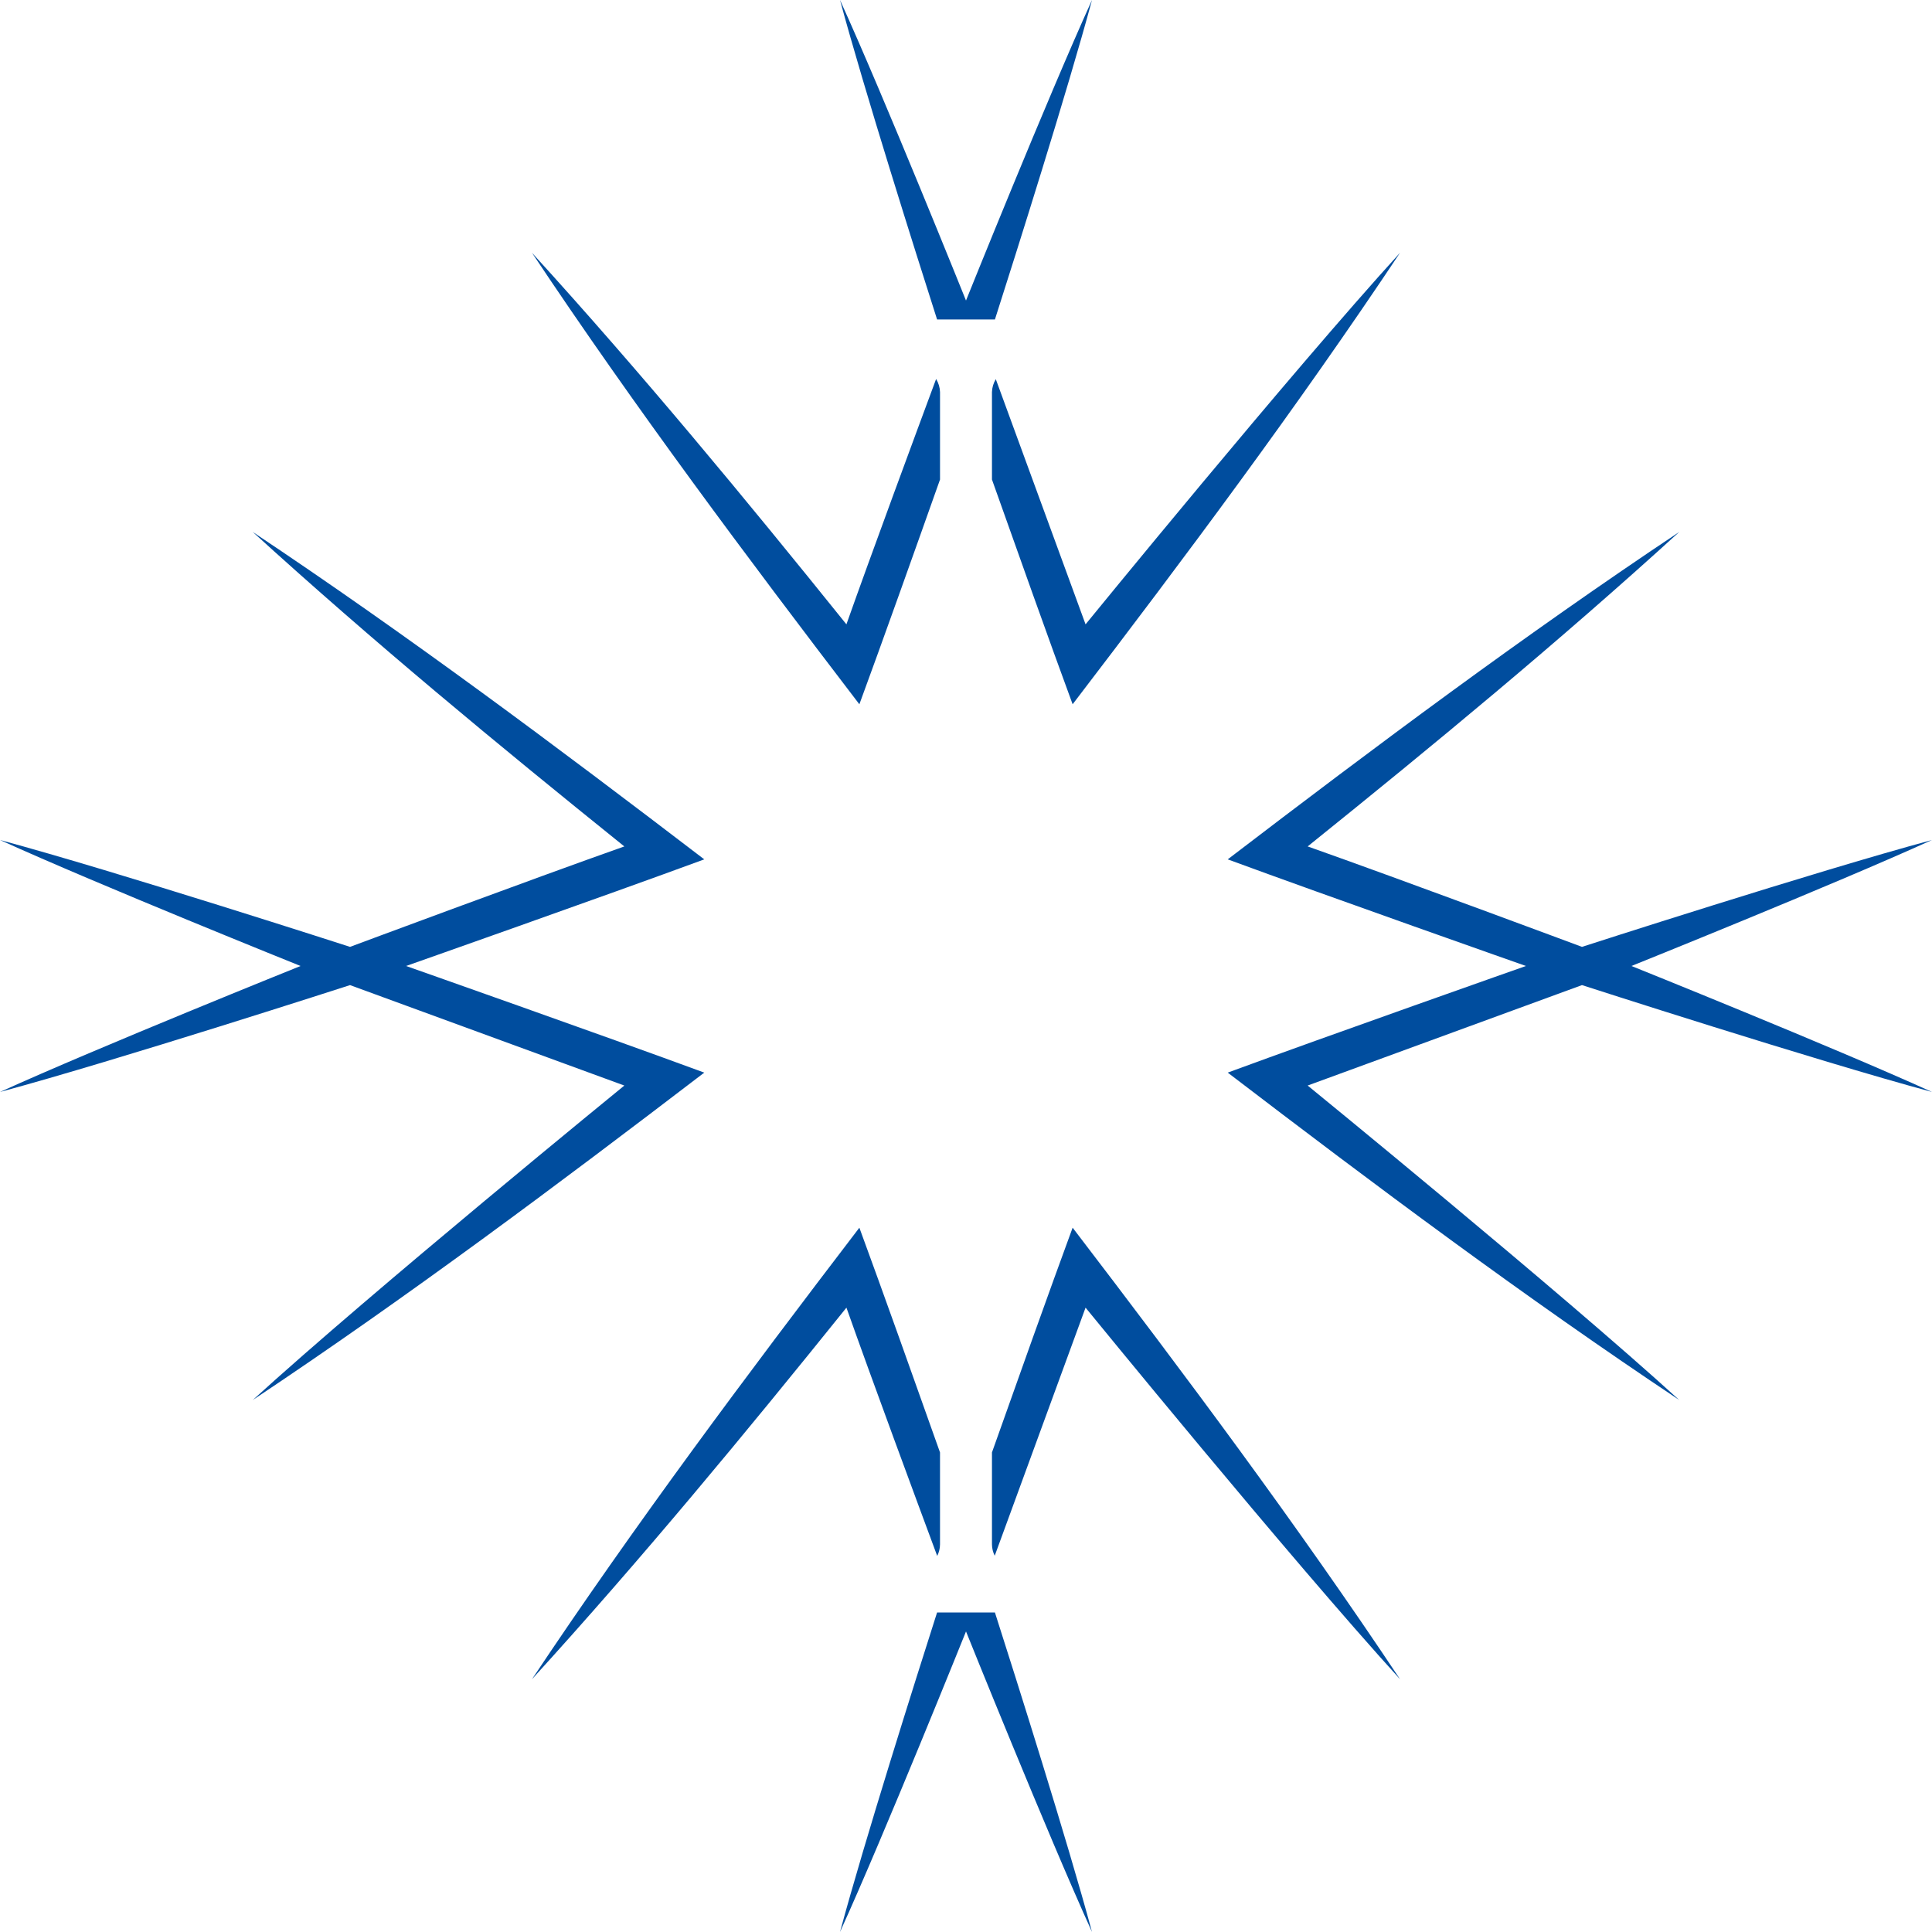
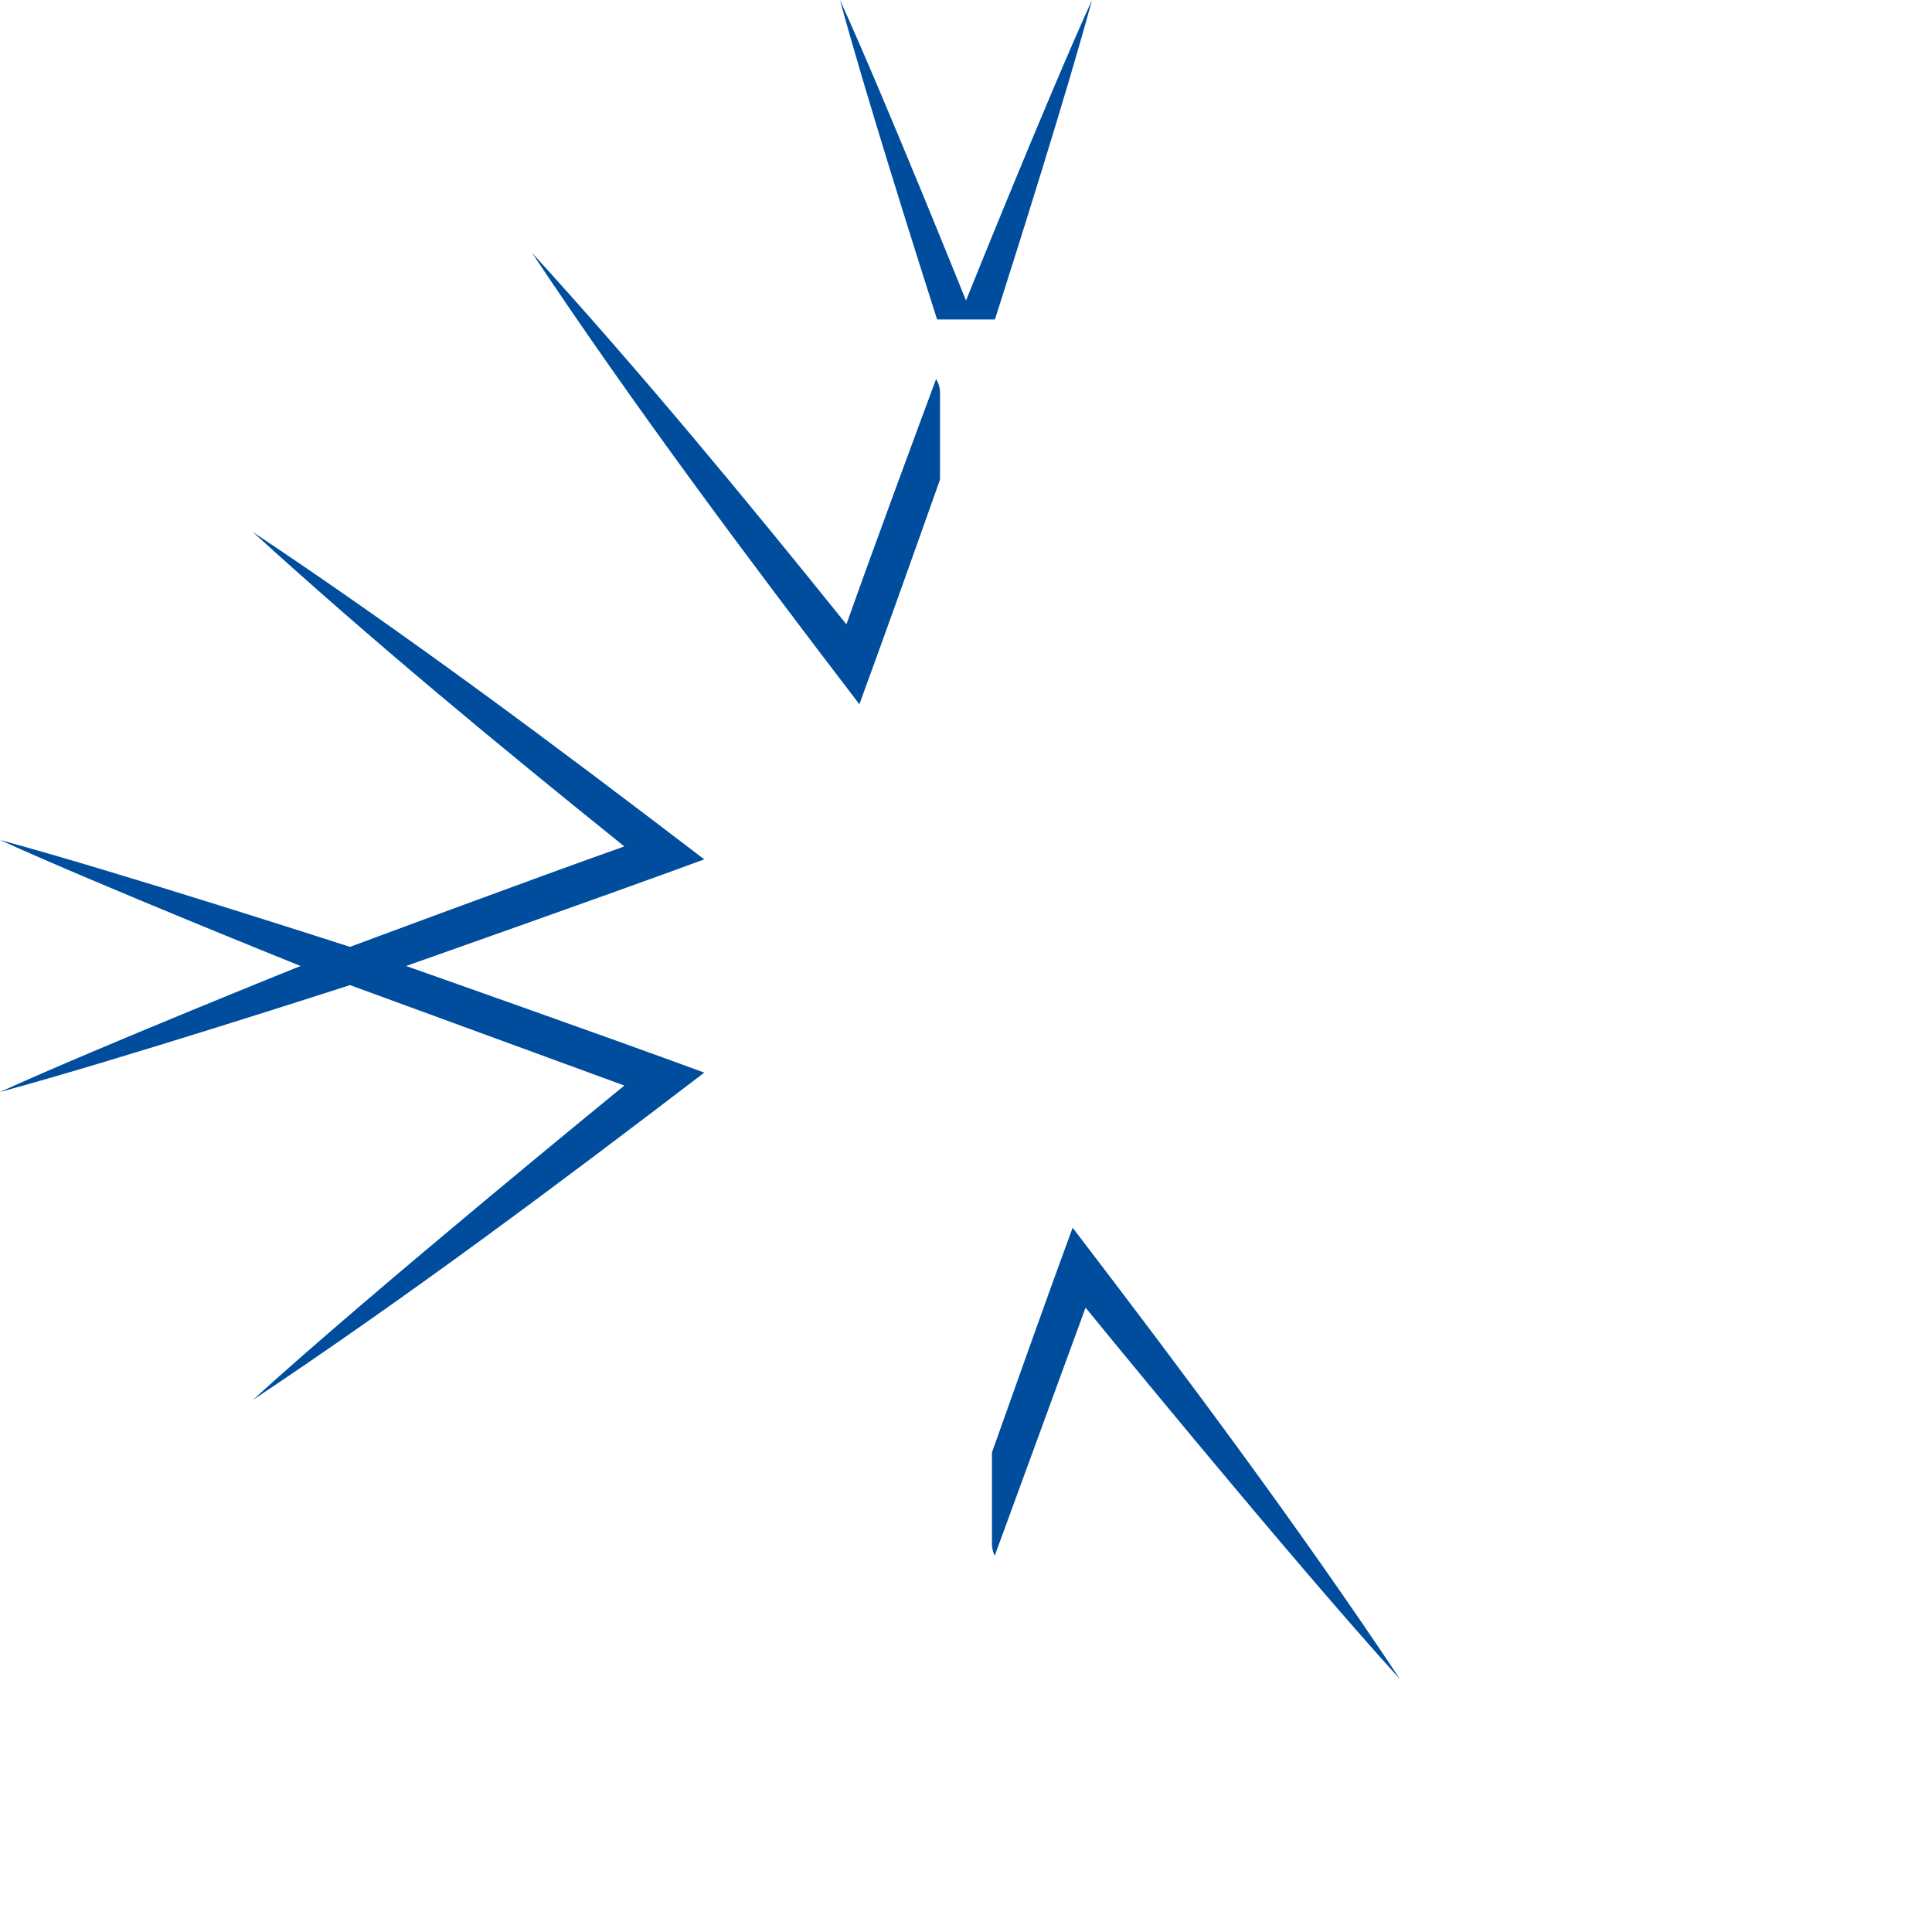
<svg xmlns="http://www.w3.org/2000/svg" xmlns:xlink="http://www.w3.org/1999/xlink" width="413.122" height="413.122" viewBox="0 0 413.122 413.122">
  <defs>
    <clipPath id="clip-path">
-       <path id="Path_1312174" data-name="Path 1312174" d="M150.375,114.978c21.187,7.806,63.767,22.8,63.767,22.8s-42.577,14.995-63.767,22.8c31.589,24.147,63.435,47.95,96.552,70.012-25.68-23.4-79.46-67.247-79.46-67.247l58.66-21.478s49.622,16.047,74.844,22.852c-21.18-9.62-64.268-26.939-64.268-26.939s43.088-17.317,64.268-26.942c-25.222,6.807-74.846,22.854-74.846,22.854s-39.015-14.54-58.657-21.478c27.041-21.756,53.78-43.852,79.46-67.245-33.116,22.063-64.963,45.863-96.552,70.01" transform="translate(-150.375 -44.968)" fill="none" />
-     </clipPath>
+       </clipPath>
    <linearGradient id="linear-gradient" x1="-2.526" y1="2.243" x2="-2.509" y2="2.243" gradientUnits="objectBoundingBox">
      <stop offset="0" stop-color="#002c83" />
      <stop offset="0.222" stop-color="#00368b" />
      <stop offset="0.662" stop-color="#004799" />
      <stop offset="1" stop-color="#004d9e" />
    </linearGradient>
    <clipPath id="clip-path-2">
      <path id="Path_1312175" data-name="Path 1312175" d="M180.093,112.213c-19.642,6.938-58.657,21.478-58.657,21.478S71.812,117.644,46.59,110.837c21.182,9.625,64.268,26.942,64.268,26.942S67.772,155.1,46.59,164.718c25.222-6.8,74.846-22.852,74.846-22.852l58.657,21.478s-53.778,43.852-79.457,67.247c33.114-22.062,64.963-45.865,96.549-70.012-21.187-7.806-63.764-22.8-63.764-22.8s42.577-14.995,63.764-22.8c-31.589-24.147-63.433-47.947-96.549-70.01,25.68,23.393,52.419,45.488,79.457,67.245" transform="translate(-46.59 -44.968)" fill="none" />
    </clipPath>
    <linearGradient id="linear-gradient-2" x1="-0.783" y1="2.243" x2="-0.766" y2="2.243" xlink:href="#linear-gradient" />
    <clipPath id="clip-path-3">
      <path id="Path_1312176" data-name="Path 1312176" d="M144.541,64.265S127.224,21.18,117.6,0c5.3,19.624,16.186,54.013,20.757,68.312h12.369C155.3,54.015,166.186,19.624,171.483,0c-9.622,21.18-26.942,64.265-26.942,64.265" transform="translate(-117.599)" fill="none" />
    </clipPath>
    <linearGradient id="linear-gradient-3" x1="-5.521" y1="7.761" x2="-5.474" y2="7.761" xlink:href="#linear-gradient" />
    <clipPath id="clip-path-4">
-       <path id="Path_1312177" data-name="Path 1312177" d="M150.459,100.825,131.265,48.4a5.671,5.671,0,0,0-.82,2.762v18.7c5.077,14.32,12.493,35.148,17.249,48.053,24.147-31.586,47.947-63.435,70.012-96.549-23.4,25.68-67.247,79.46-67.247,79.46" transform="translate(-130.445 -21.365)" fill="none" />
-     </clipPath>
+       </clipPath>
    <linearGradient id="linear-gradient-4" x1="-3.781" y1="4.932" x2="-3.752" y2="4.932" xlink:href="#linear-gradient" />
    <clipPath id="clip-path-5">
      <path id="Path_1312178" data-name="Path 1312178" d="M161.571,117.914c4.753-12.9,12.17-33.731,17.244-48.051v-18.7a5.663,5.663,0,0,0-.837-2.8C173.6,60.155,164.04,86,158.8,100.825c-21.754-27.041-43.852-53.78-67.245-79.46,22.062,33.114,45.863,64.961,70.012,96.549" transform="translate(-91.559 -21.365)" fill="none" />
    </clipPath>
    <linearGradient id="linear-gradient-5" x1="-2.654" y1="4.932" x2="-2.625" y2="4.932" xlink:href="#linear-gradient" />
    <clipPath id="clip-path-6">
      <path id="Path_1312179" data-name="Path 1312179" d="M130.445,151.841v19.649a5.573,5.573,0,0,0,.589,2.438l19.424-53.052s43.852,53.778,67.247,79.457c-22.065-33.114-45.865-64.961-70.012-96.552-4.756,12.908-12.172,33.736-17.249,48.058" transform="translate(-130.445 -103.783)" fill="none" />
    </clipPath>
    <linearGradient id="linear-gradient-6" x1="-3.781" y1="2.772" x2="-3.752" y2="2.772" xlink:href="#linear-gradient" />
    <clipPath id="clip-path-7">
-       <path id="Path_1312180" data-name="Path 1312180" d="M91.559,200.335c23.393-25.68,45.491-52.417,67.245-79.457,5.34,15.116,15.157,41.641,19.409,53.092a5.593,5.593,0,0,0,.6-2.479V151.839c-5.074-14.322-12.491-35.148-17.244-48.056-24.149,31.591-47.95,63.438-70.012,96.552" transform="translate(-91.559 -103.783)" fill="none" />
-     </clipPath>
+       </clipPath>
    <linearGradient id="linear-gradient-7" x1="-2.654" y1="2.772" x2="-2.625" y2="2.772" xlink:href="#linear-gradient" />
    <clipPath id="clip-path-8">
      <path id="Path_1312181" data-name="Path 1312181" d="M138.356,136.311C133.785,150.61,122.9,185,117.6,204.626c9.625-21.177,26.942-64.265,26.942-64.265s17.32,43.088,26.942,64.265c-5.3-19.624-16.184-54.015-20.757-68.315Z" transform="translate(-117.599 -136.311)" fill="none" />
    </clipPath>
    <linearGradient id="linear-gradient-8" x1="-5.521" y1="2.714" x2="-5.474" y2="2.714" xlink:href="#linear-gradient" />
  </defs>
  <g id="Group_98187" data-name="Group 98187" transform="translate(-1133.636 -3316.498)">
    <g id="Group_98087" data-name="Group 98087" transform="translate(1396.163 3430.246)">
      <g id="Group_98086" data-name="Group 98086" clip-path="url(#clip-path)">
        <rect id="Rectangle_39162" data-name="Rectangle 39162" width="150.595" height="185.624" transform="translate(0 0)" fill="url(#linear-gradient)" />
      </g>
    </g>
    <g id="Group_98089" data-name="Group 98089" transform="translate(1133.636 3430.246)">
      <g id="Group_98088" data-name="Group 98088" clip-path="url(#clip-path-2)">
        <rect id="Rectangle_39163" data-name="Rectangle 39163" width="150.595" height="185.624" transform="translate(0 0)" fill="url(#linear-gradient-2)" />
      </g>
    </g>
    <g id="Group_98091" data-name="Group 98091" transform="translate(1313.255 3316.498)">
      <g id="Group_98090" data-name="Group 98090" clip-path="url(#clip-path-3)">
        <rect id="Rectangle_39164" data-name="Rectangle 39164" width="53.884" height="68.312" fill="url(#linear-gradient-3)" />
      </g>
    </g>
    <g id="Group_98093" data-name="Group 98093" transform="translate(1345.749 3370.541)">
      <g id="Group_98092" data-name="Group 98092" clip-path="url(#clip-path-4)">
        <rect id="Rectangle_39165" data-name="Rectangle 39165" width="87.261" height="96.549" transform="translate(0 0)" fill="url(#linear-gradient-4)" />
      </g>
    </g>
    <g id="Group_98095" data-name="Group 98095" transform="translate(1247.386 3370.541)">
      <g id="Group_98094" data-name="Group 98094" clip-path="url(#clip-path-5)">
        <rect id="Rectangle_39166" data-name="Rectangle 39166" width="87.256" height="96.549" transform="translate(0 0)" fill="url(#linear-gradient-5)" />
      </g>
    </g>
    <g id="Group_98097" data-name="Group 98097" transform="translate(1345.749 3579.02)">
      <g id="Group_98096" data-name="Group 98096" clip-path="url(#clip-path-6)">
        <rect id="Rectangle_39167" data-name="Rectangle 39167" width="87.261" height="96.552" transform="translate(0 0)" fill="url(#linear-gradient-6)" />
      </g>
    </g>
    <g id="Group_98099" data-name="Group 98099" transform="translate(1247.386 3579.02)">
      <g id="Group_98098" data-name="Group 98098" clip-path="url(#clip-path-7)">
        <rect id="Rectangle_39168" data-name="Rectangle 39168" width="87.256" height="96.552" transform="translate(0 0)" fill="url(#linear-gradient-7)" />
      </g>
    </g>
    <g id="Group_98101" data-name="Group 98101" transform="translate(1313.255 3661.3)">
      <g id="Group_98100" data-name="Group 98100" clip-path="url(#clip-path-8)">
-         <rect id="Rectangle_39169" data-name="Rectangle 39169" width="53.884" height="68.315" transform="translate(0)" fill="url(#linear-gradient-8)" />
-       </g>
+         </g>
    </g>
  </g>
</svg>